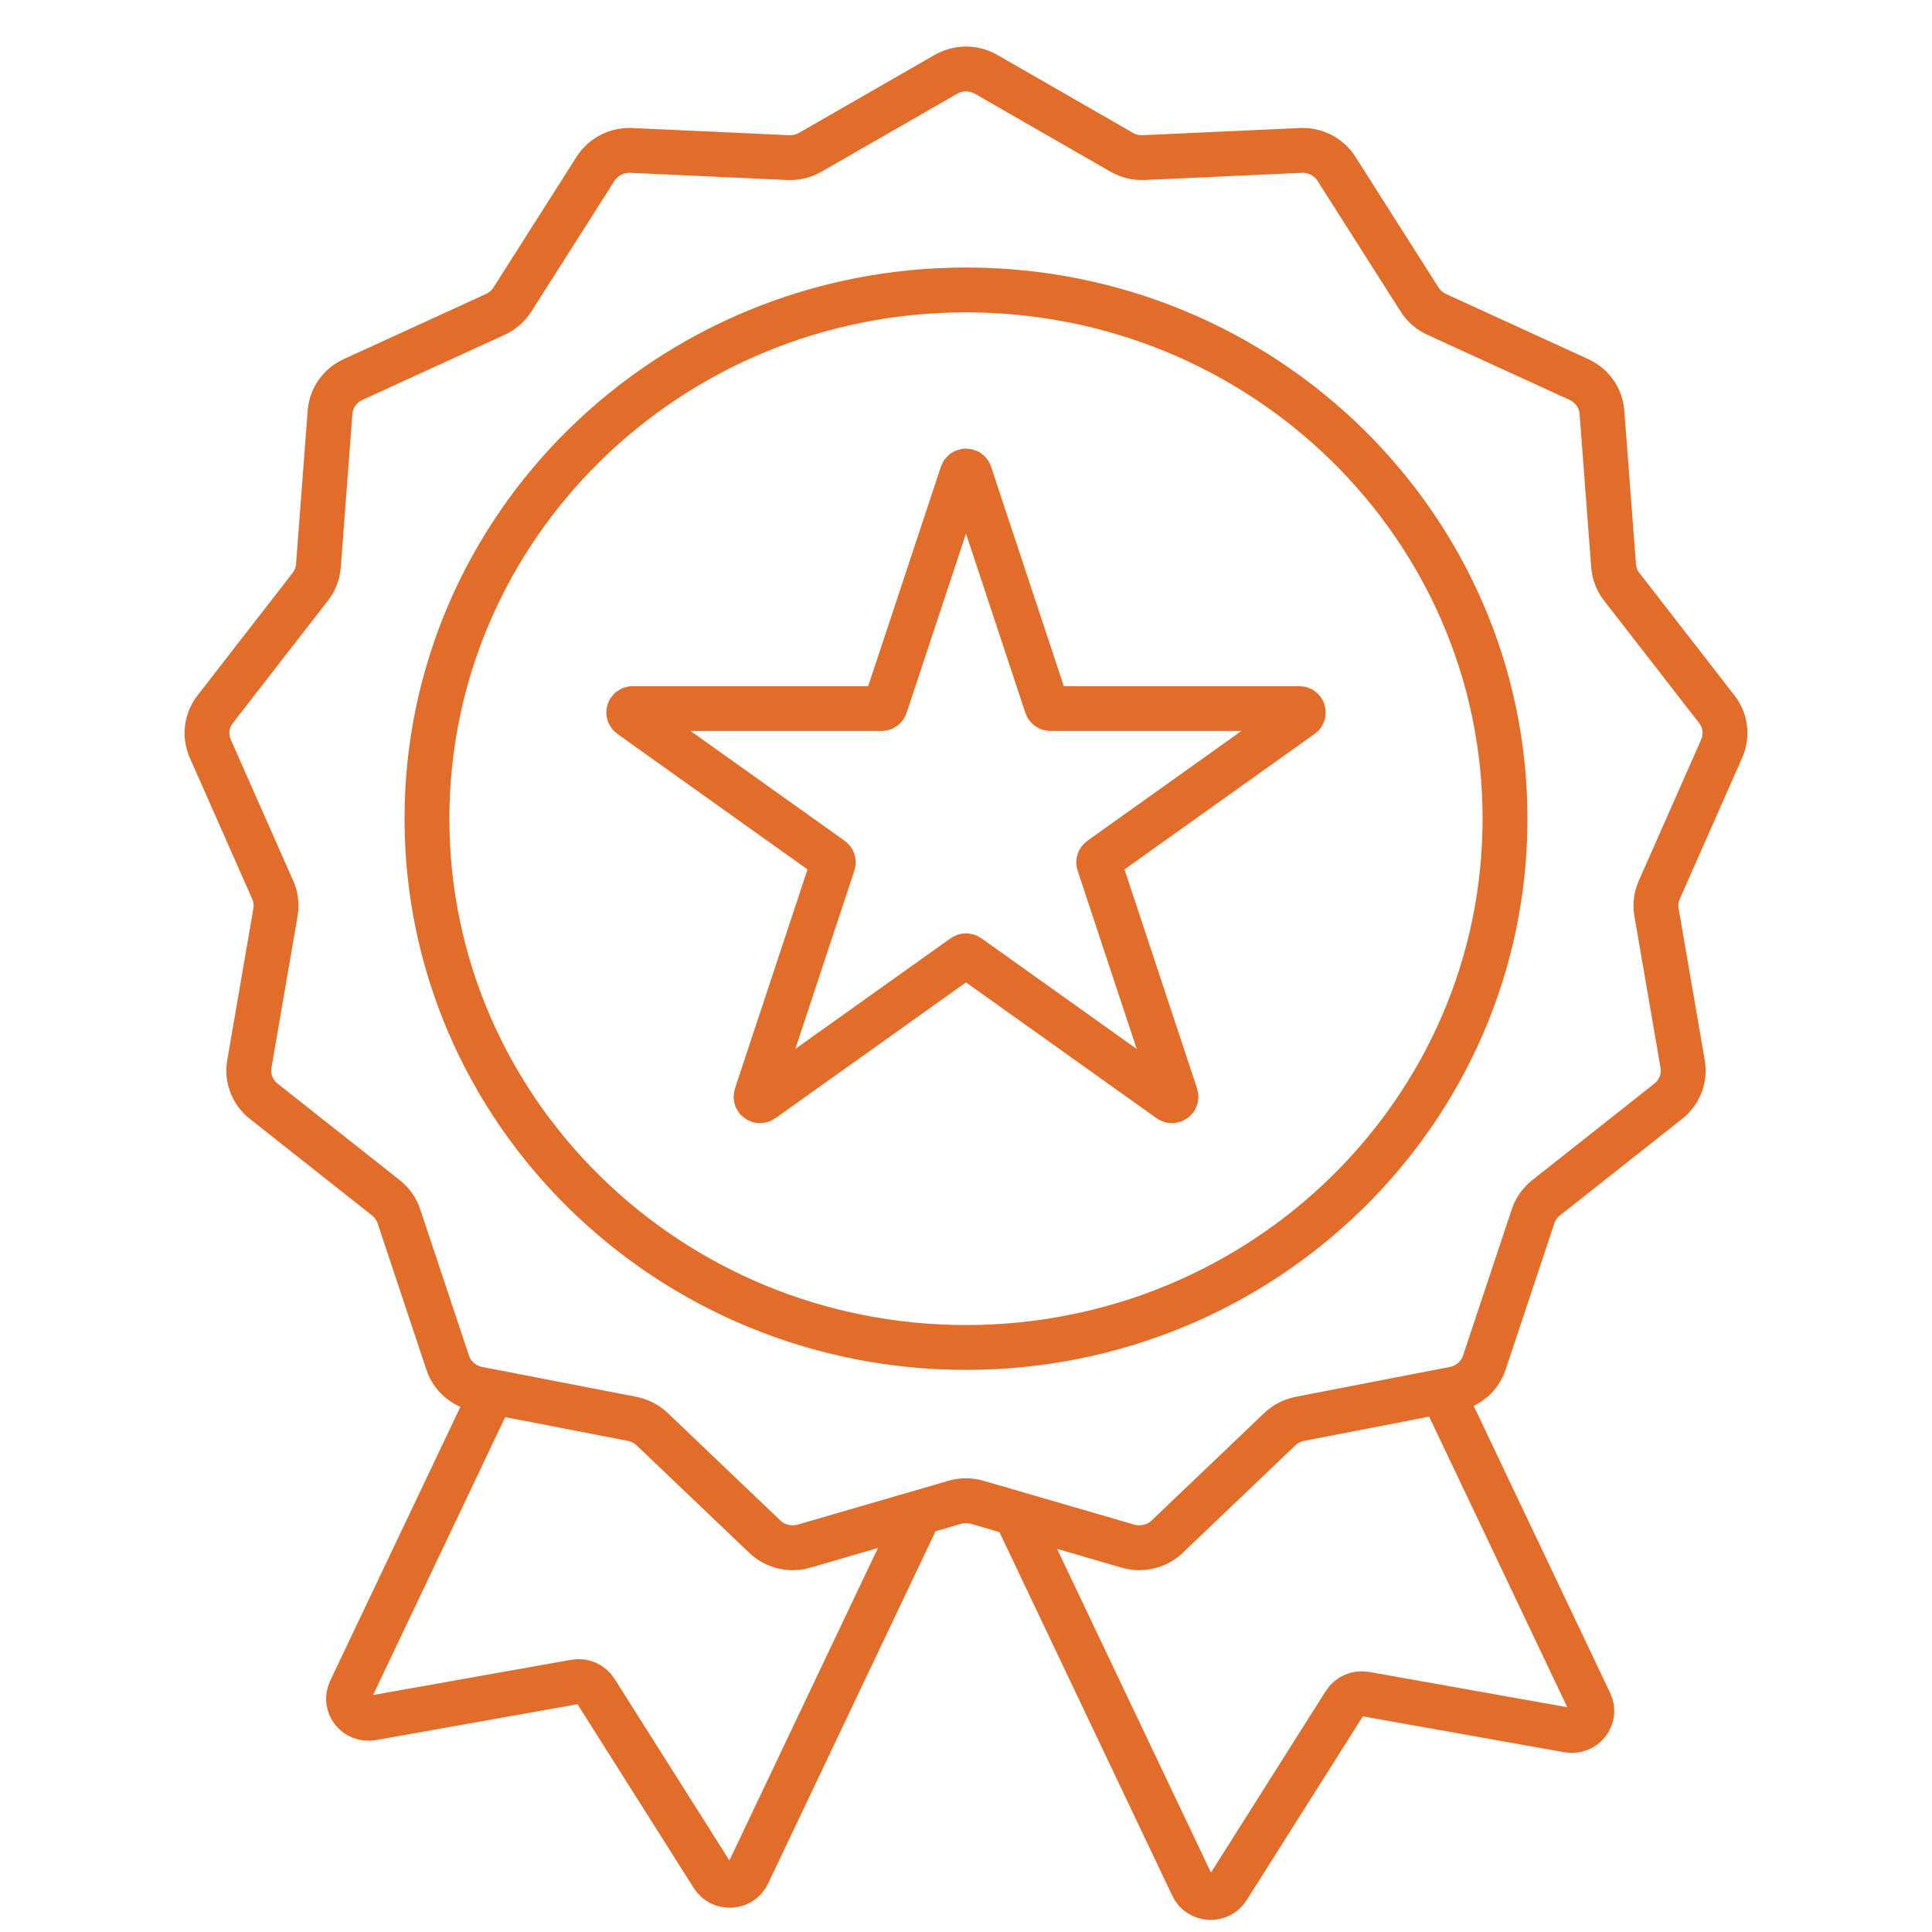
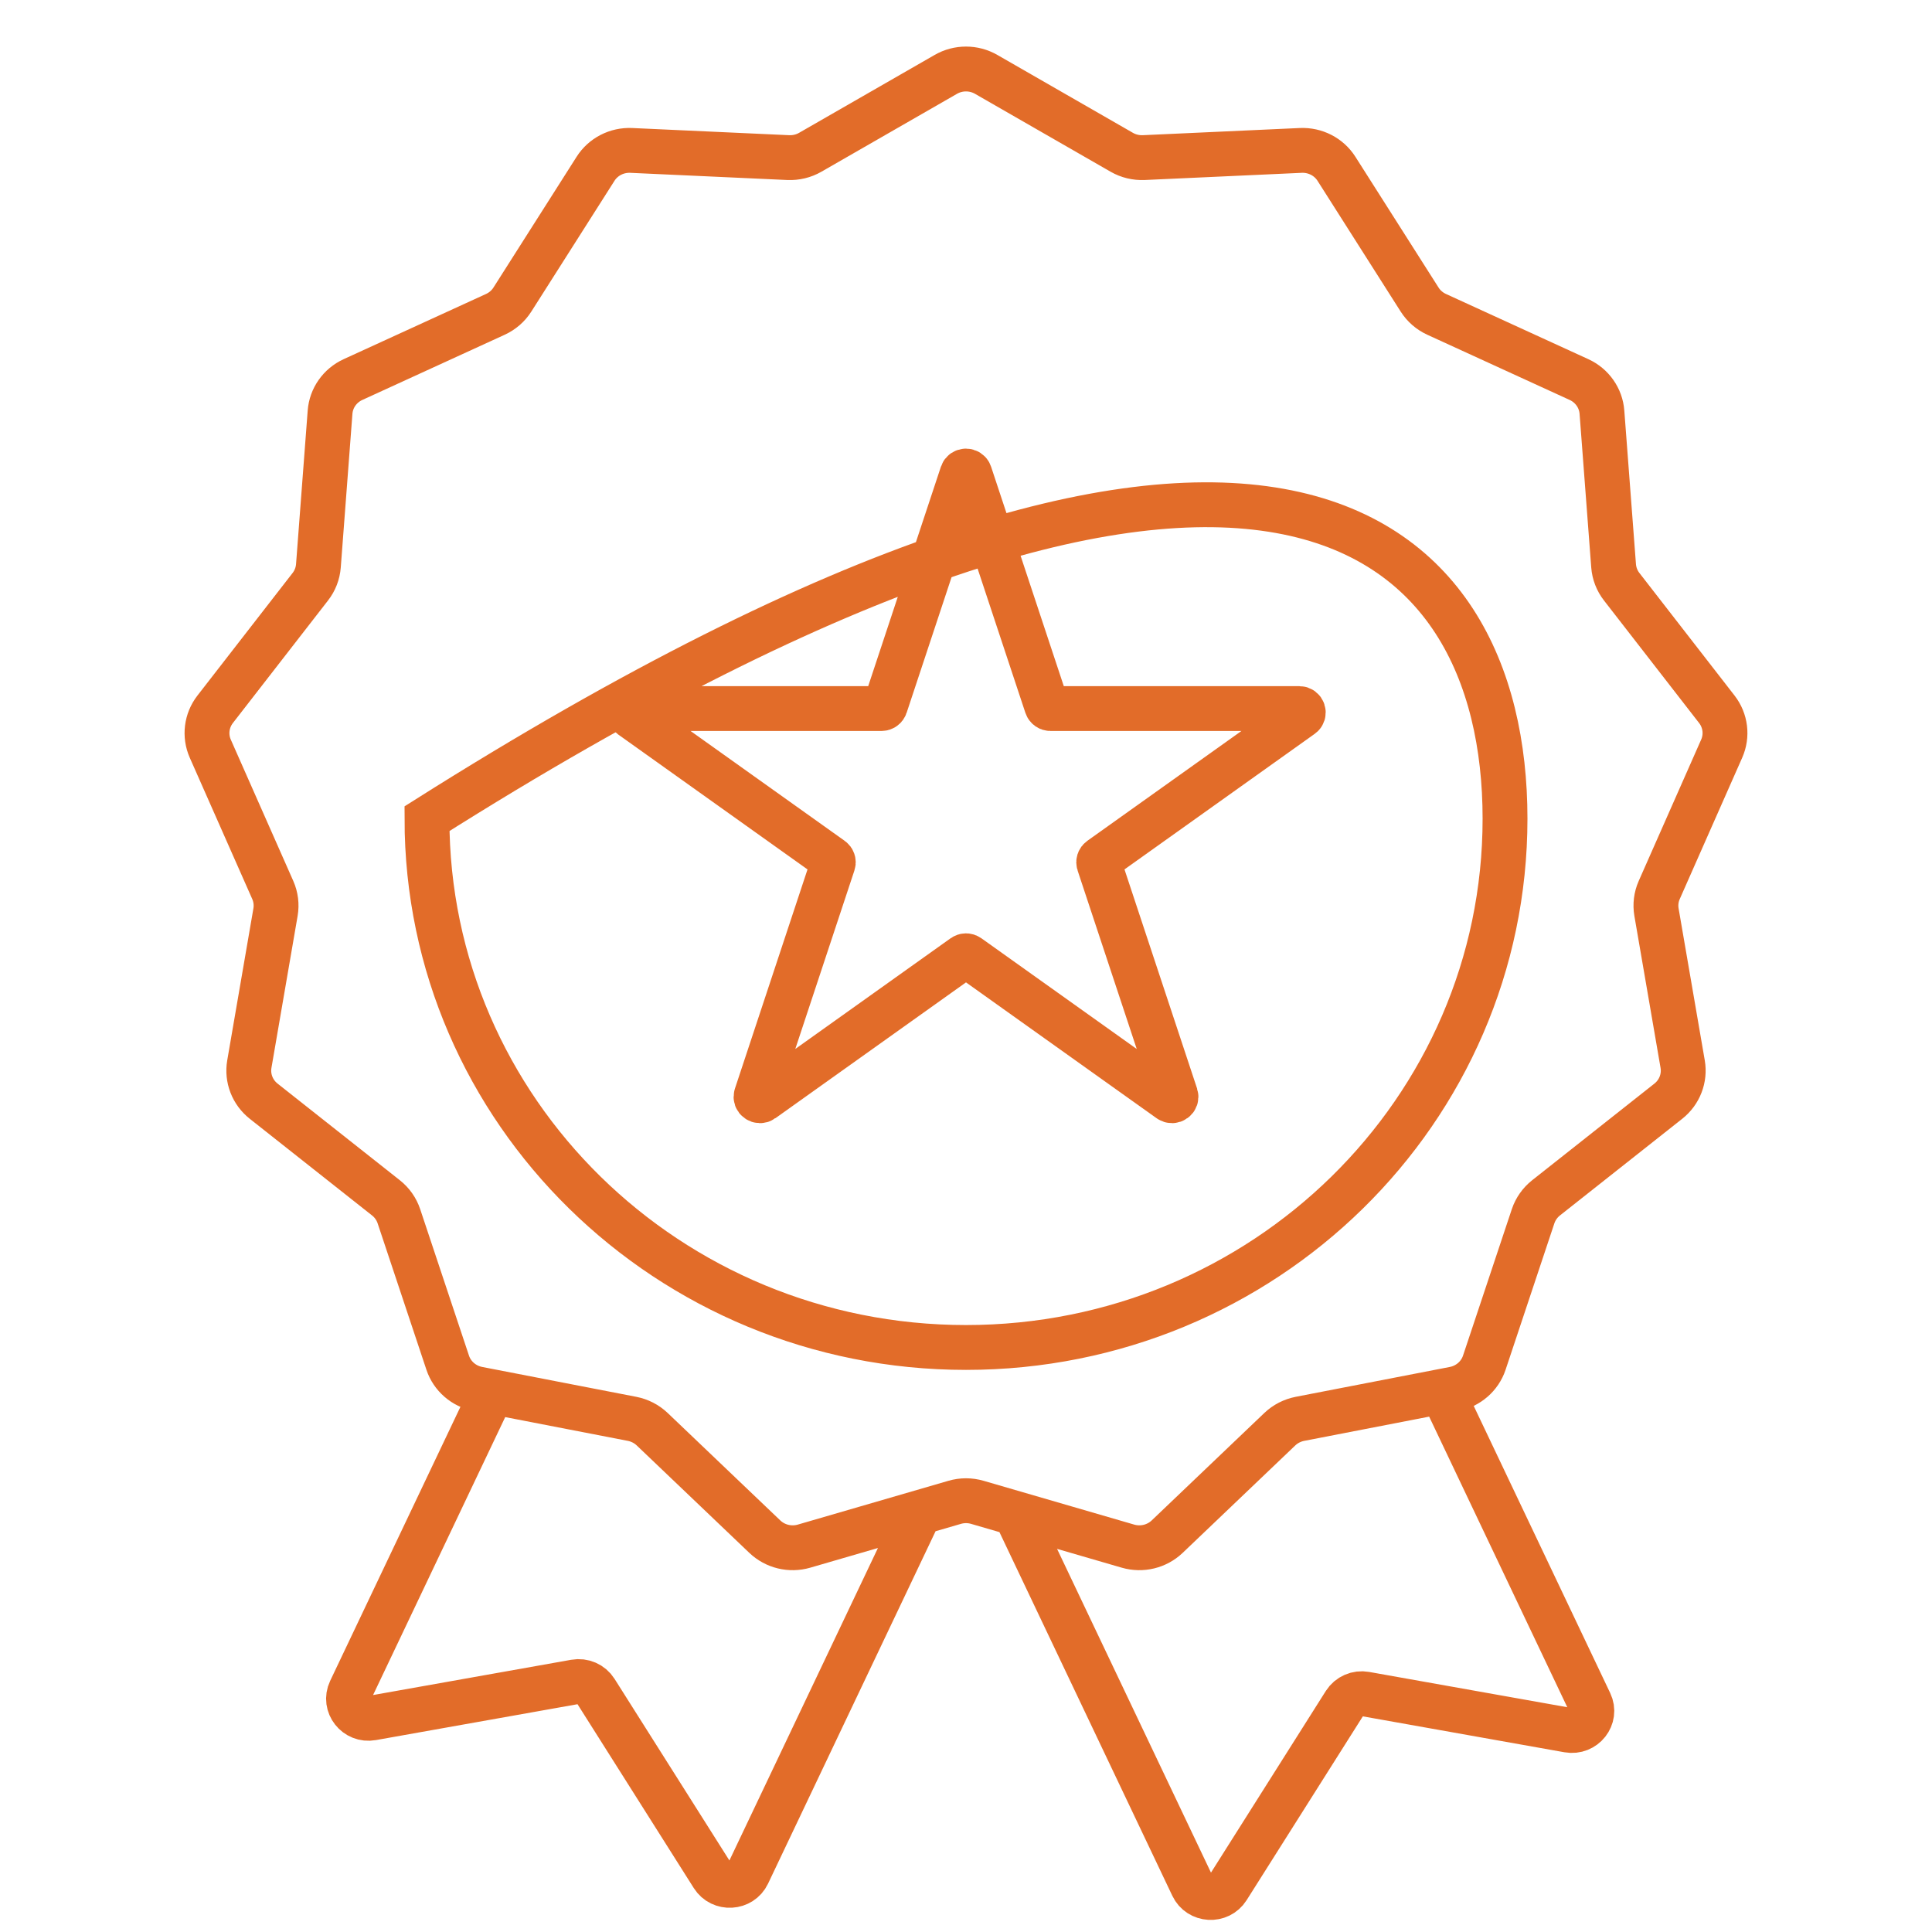
<svg xmlns="http://www.w3.org/2000/svg" width="56" height="56" viewBox="0 0 56 56" fill="none">
-   <path d="M26.611 43.936L21.675 54.32C21.481 54.729 20.901 54.763 20.659 54.379L17.263 49.009C17.138 48.811 16.902 48.708 16.668 48.75L10.785 49.797C10.323 49.88 9.959 49.416 10.157 48.999L14.263 40.362M29.465 43.938L34.568 54.672C34.762 55.081 35.341 55.115 35.584 54.731L38.979 49.361C39.105 49.163 39.341 49.06 39.574 49.102L45.457 50.15C45.919 50.232 46.284 49.769 46.085 49.352L41.839 40.419M43.624 23.73C43.624 32.195 36.629 39.057 28 39.057C19.371 39.057 12.376 32.195 12.376 23.73C12.376 15.266 19.371 8.404 28 8.404C36.629 8.404 43.624 15.266 43.624 23.73ZM25.551 20.538L18.34 20.538C18.228 20.538 18.181 20.679 18.272 20.743L24.106 24.901C24.147 24.93 24.164 24.982 24.148 25.028L21.92 31.756C21.885 31.861 22.007 31.948 22.098 31.883L27.932 27.725C27.973 27.696 28.027 27.696 28.068 27.725L33.902 31.883C33.993 31.948 34.115 31.861 34.081 31.756L31.852 25.028C31.836 24.982 31.853 24.93 31.894 24.901L37.728 20.743C37.819 20.679 37.772 20.538 37.66 20.538L30.449 20.538C30.398 20.538 30.354 20.506 30.339 20.459L28.11 13.732C28.075 13.627 27.925 13.627 27.89 13.732L25.661 20.459C25.646 20.506 25.602 20.538 25.551 20.538ZM22.846 4.568L18.297 4.36C17.878 4.341 17.482 4.545 17.261 4.894L14.851 8.684C14.732 8.871 14.561 9.019 14.358 9.112L10.231 11.002C9.852 11.176 9.598 11.537 9.567 11.947L9.229 16.402C9.212 16.621 9.131 16.831 8.995 17.006L6.236 20.56C5.983 20.887 5.929 21.323 6.095 21.7L7.907 25.799C7.996 26 8.023 26.223 7.986 26.439L7.227 30.845C7.158 31.249 7.316 31.66 7.642 31.918L11.188 34.721C11.363 34.859 11.492 35.044 11.562 35.252L12.977 39.499C13.107 39.889 13.442 40.18 13.853 40.26L18.321 41.126C18.541 41.169 18.743 41.273 18.904 41.426L22.169 44.541C22.469 44.827 22.903 44.932 23.304 44.816L27.671 43.546C27.886 43.483 28.114 43.483 28.329 43.546L32.696 44.816C33.097 44.932 33.531 44.827 33.831 44.541L37.096 41.426C37.257 41.273 37.459 41.169 37.679 41.126L42.147 40.26C42.558 40.18 42.893 39.889 43.023 39.499L44.438 35.252C44.508 35.044 44.638 34.859 44.812 34.721L48.358 31.918C48.684 31.66 48.842 31.249 48.773 30.845L48.014 26.439C47.977 26.223 48.004 26 48.093 25.799L49.904 21.7C50.071 21.323 50.017 20.887 49.764 20.56L47.005 17.006C46.869 16.831 46.788 16.621 46.771 16.402L46.433 11.947C46.402 11.537 46.148 11.176 45.769 11.002L41.642 9.112C41.439 9.019 41.268 8.871 41.149 8.684L38.739 4.894C38.518 4.545 38.122 4.341 37.703 4.36L33.154 4.568C32.93 4.578 32.708 4.525 32.515 4.414L28.585 2.156C28.224 1.948 27.776 1.948 27.415 2.156L23.485 4.414C23.292 4.525 23.07 4.578 22.846 4.568Z" stroke="#E26C29" stroke-width="1.3" />
+   <path d="M26.611 43.936L21.675 54.32C21.481 54.729 20.901 54.763 20.659 54.379L17.263 49.009C17.138 48.811 16.902 48.708 16.668 48.75L10.785 49.797C10.323 49.88 9.959 49.416 10.157 48.999L14.263 40.362M29.465 43.938L34.568 54.672C34.762 55.081 35.341 55.115 35.584 54.731L38.979 49.361C39.105 49.163 39.341 49.06 39.574 49.102L45.457 50.15C45.919 50.232 46.284 49.769 46.085 49.352L41.839 40.419M43.624 23.73C43.624 32.195 36.629 39.057 28 39.057C19.371 39.057 12.376 32.195 12.376 23.73C36.629 8.404 43.624 15.266 43.624 23.73ZM25.551 20.538L18.34 20.538C18.228 20.538 18.181 20.679 18.272 20.743L24.106 24.901C24.147 24.93 24.164 24.982 24.148 25.028L21.92 31.756C21.885 31.861 22.007 31.948 22.098 31.883L27.932 27.725C27.973 27.696 28.027 27.696 28.068 27.725L33.902 31.883C33.993 31.948 34.115 31.861 34.081 31.756L31.852 25.028C31.836 24.982 31.853 24.93 31.894 24.901L37.728 20.743C37.819 20.679 37.772 20.538 37.66 20.538L30.449 20.538C30.398 20.538 30.354 20.506 30.339 20.459L28.11 13.732C28.075 13.627 27.925 13.627 27.89 13.732L25.661 20.459C25.646 20.506 25.602 20.538 25.551 20.538ZM22.846 4.568L18.297 4.36C17.878 4.341 17.482 4.545 17.261 4.894L14.851 8.684C14.732 8.871 14.561 9.019 14.358 9.112L10.231 11.002C9.852 11.176 9.598 11.537 9.567 11.947L9.229 16.402C9.212 16.621 9.131 16.831 8.995 17.006L6.236 20.56C5.983 20.887 5.929 21.323 6.095 21.7L7.907 25.799C7.996 26 8.023 26.223 7.986 26.439L7.227 30.845C7.158 31.249 7.316 31.66 7.642 31.918L11.188 34.721C11.363 34.859 11.492 35.044 11.562 35.252L12.977 39.499C13.107 39.889 13.442 40.18 13.853 40.26L18.321 41.126C18.541 41.169 18.743 41.273 18.904 41.426L22.169 44.541C22.469 44.827 22.903 44.932 23.304 44.816L27.671 43.546C27.886 43.483 28.114 43.483 28.329 43.546L32.696 44.816C33.097 44.932 33.531 44.827 33.831 44.541L37.096 41.426C37.257 41.273 37.459 41.169 37.679 41.126L42.147 40.26C42.558 40.18 42.893 39.889 43.023 39.499L44.438 35.252C44.508 35.044 44.638 34.859 44.812 34.721L48.358 31.918C48.684 31.66 48.842 31.249 48.773 30.845L48.014 26.439C47.977 26.223 48.004 26 48.093 25.799L49.904 21.7C50.071 21.323 50.017 20.887 49.764 20.56L47.005 17.006C46.869 16.831 46.788 16.621 46.771 16.402L46.433 11.947C46.402 11.537 46.148 11.176 45.769 11.002L41.642 9.112C41.439 9.019 41.268 8.871 41.149 8.684L38.739 4.894C38.518 4.545 38.122 4.341 37.703 4.36L33.154 4.568C32.93 4.578 32.708 4.525 32.515 4.414L28.585 2.156C28.224 1.948 27.776 1.948 27.415 2.156L23.485 4.414C23.292 4.525 23.07 4.578 22.846 4.568Z" stroke="#E26C29" stroke-width="1.3" />
</svg>